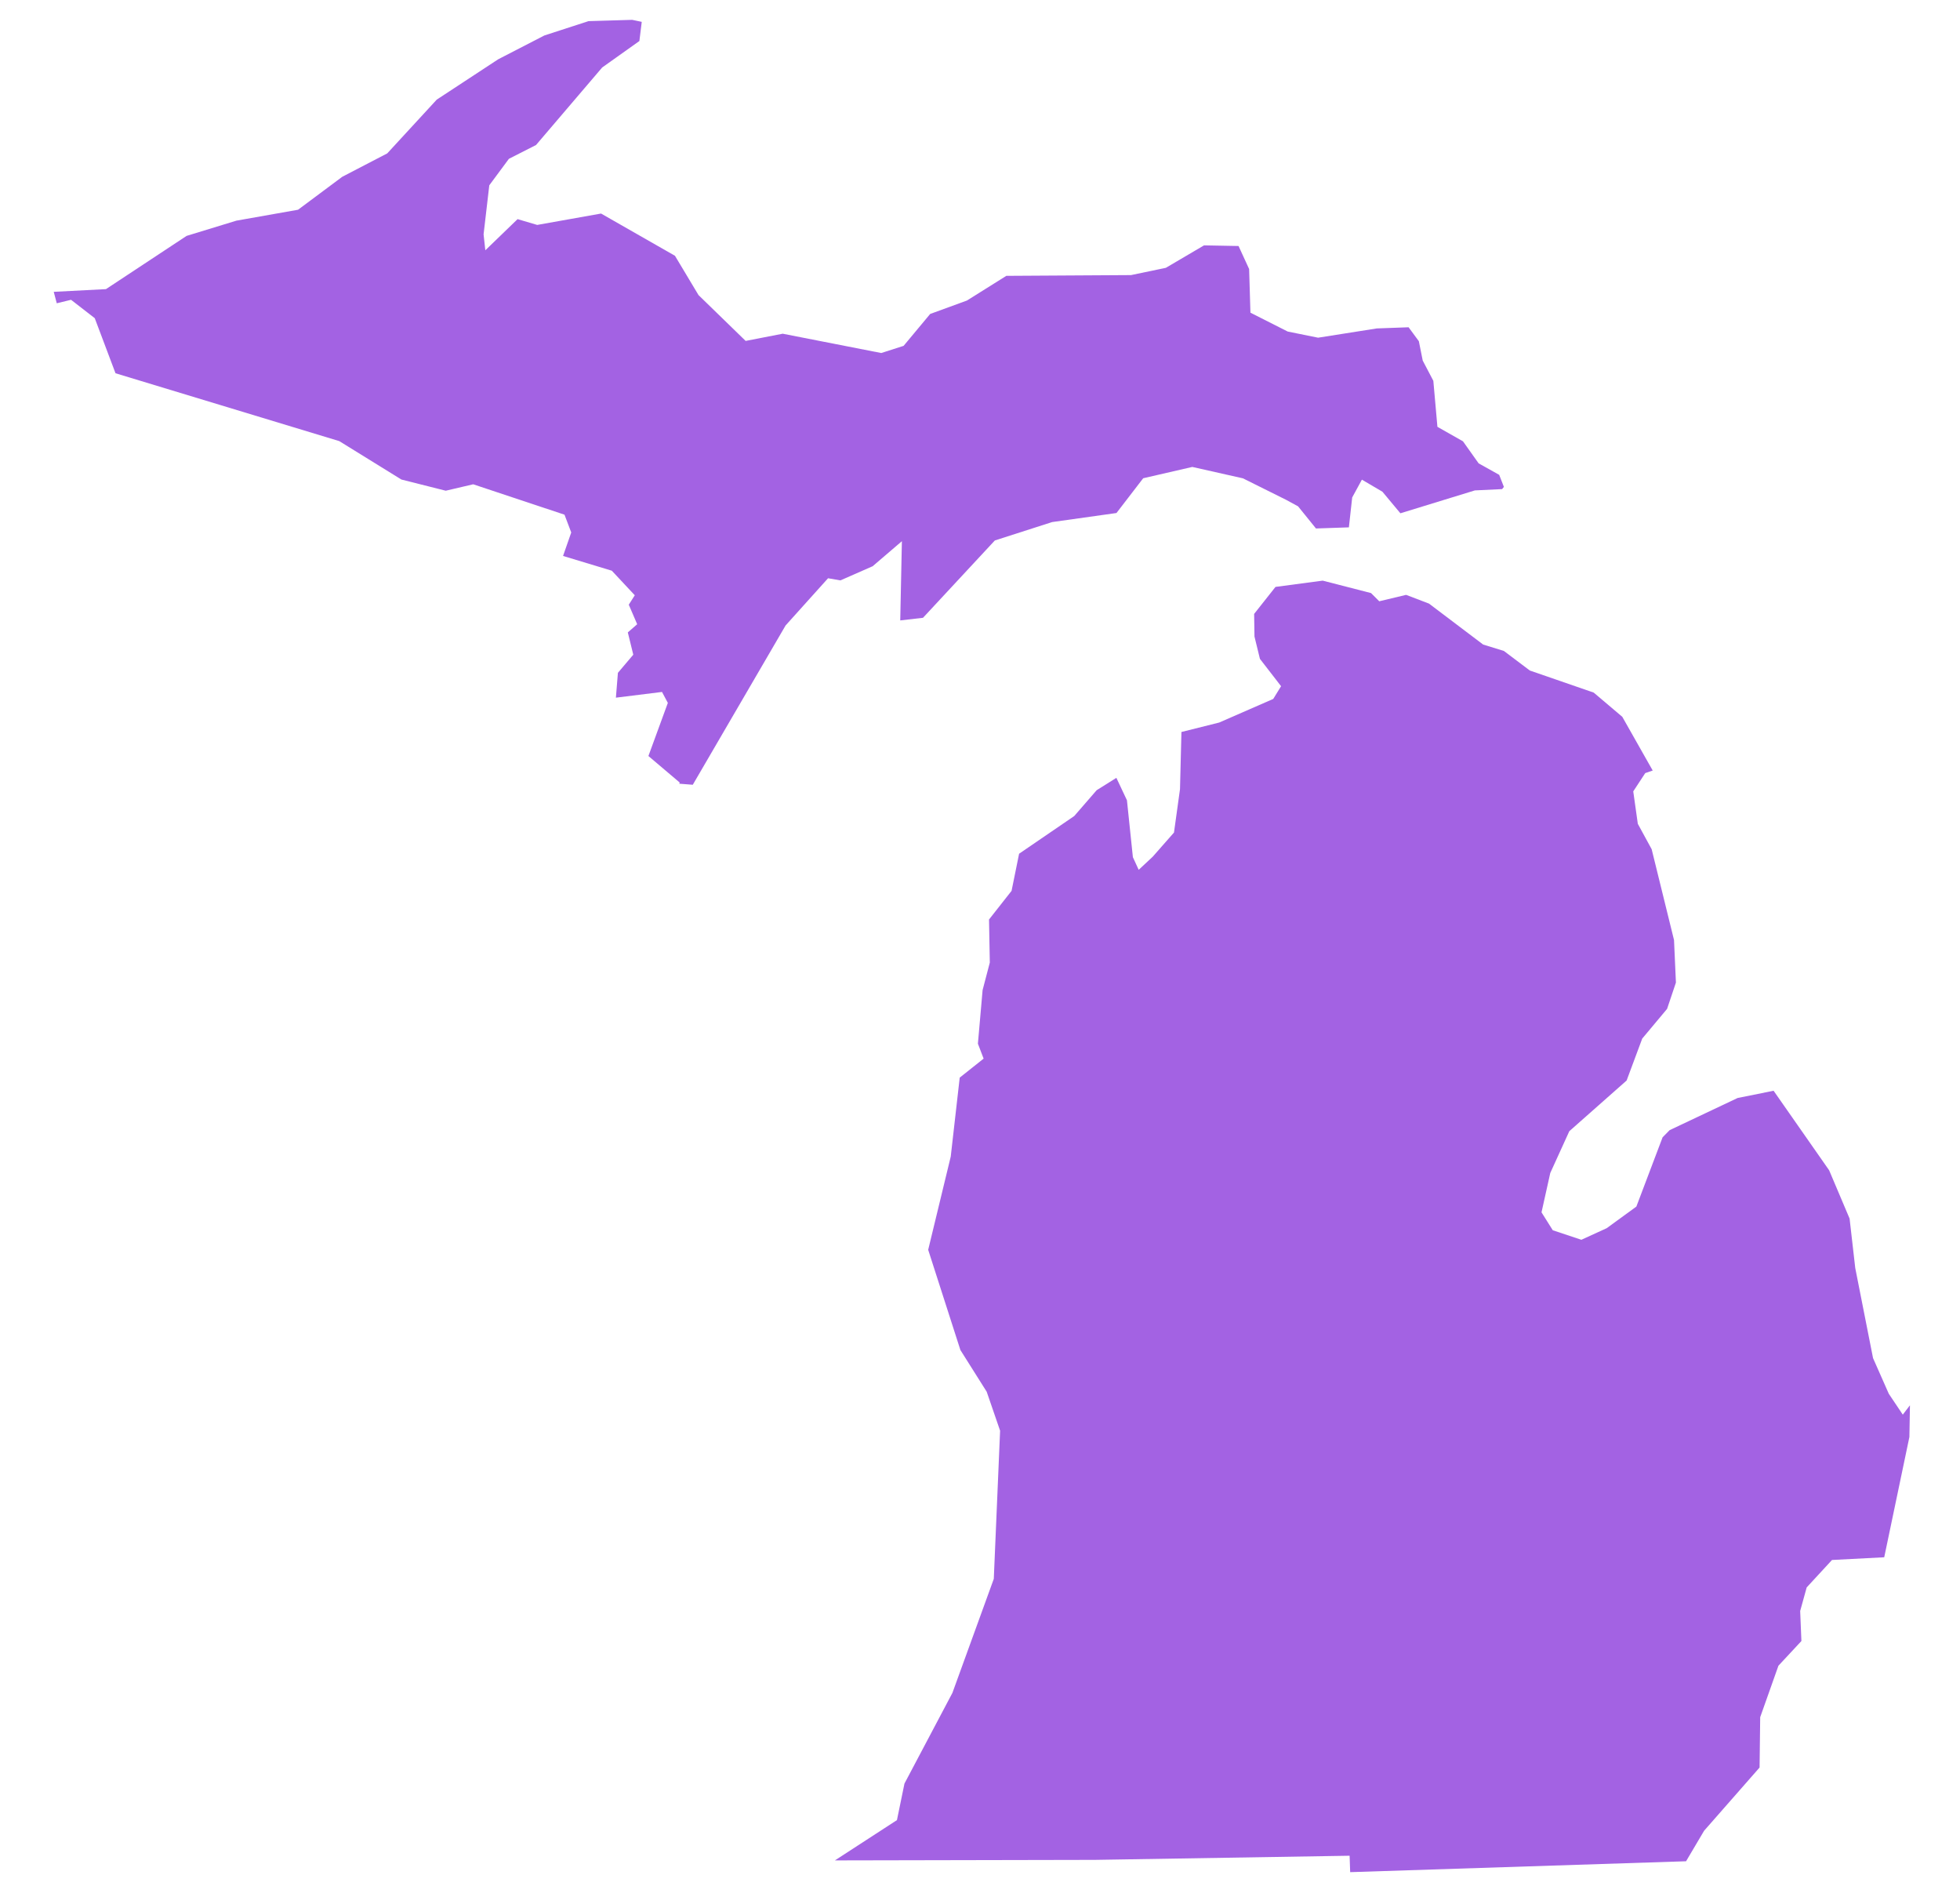
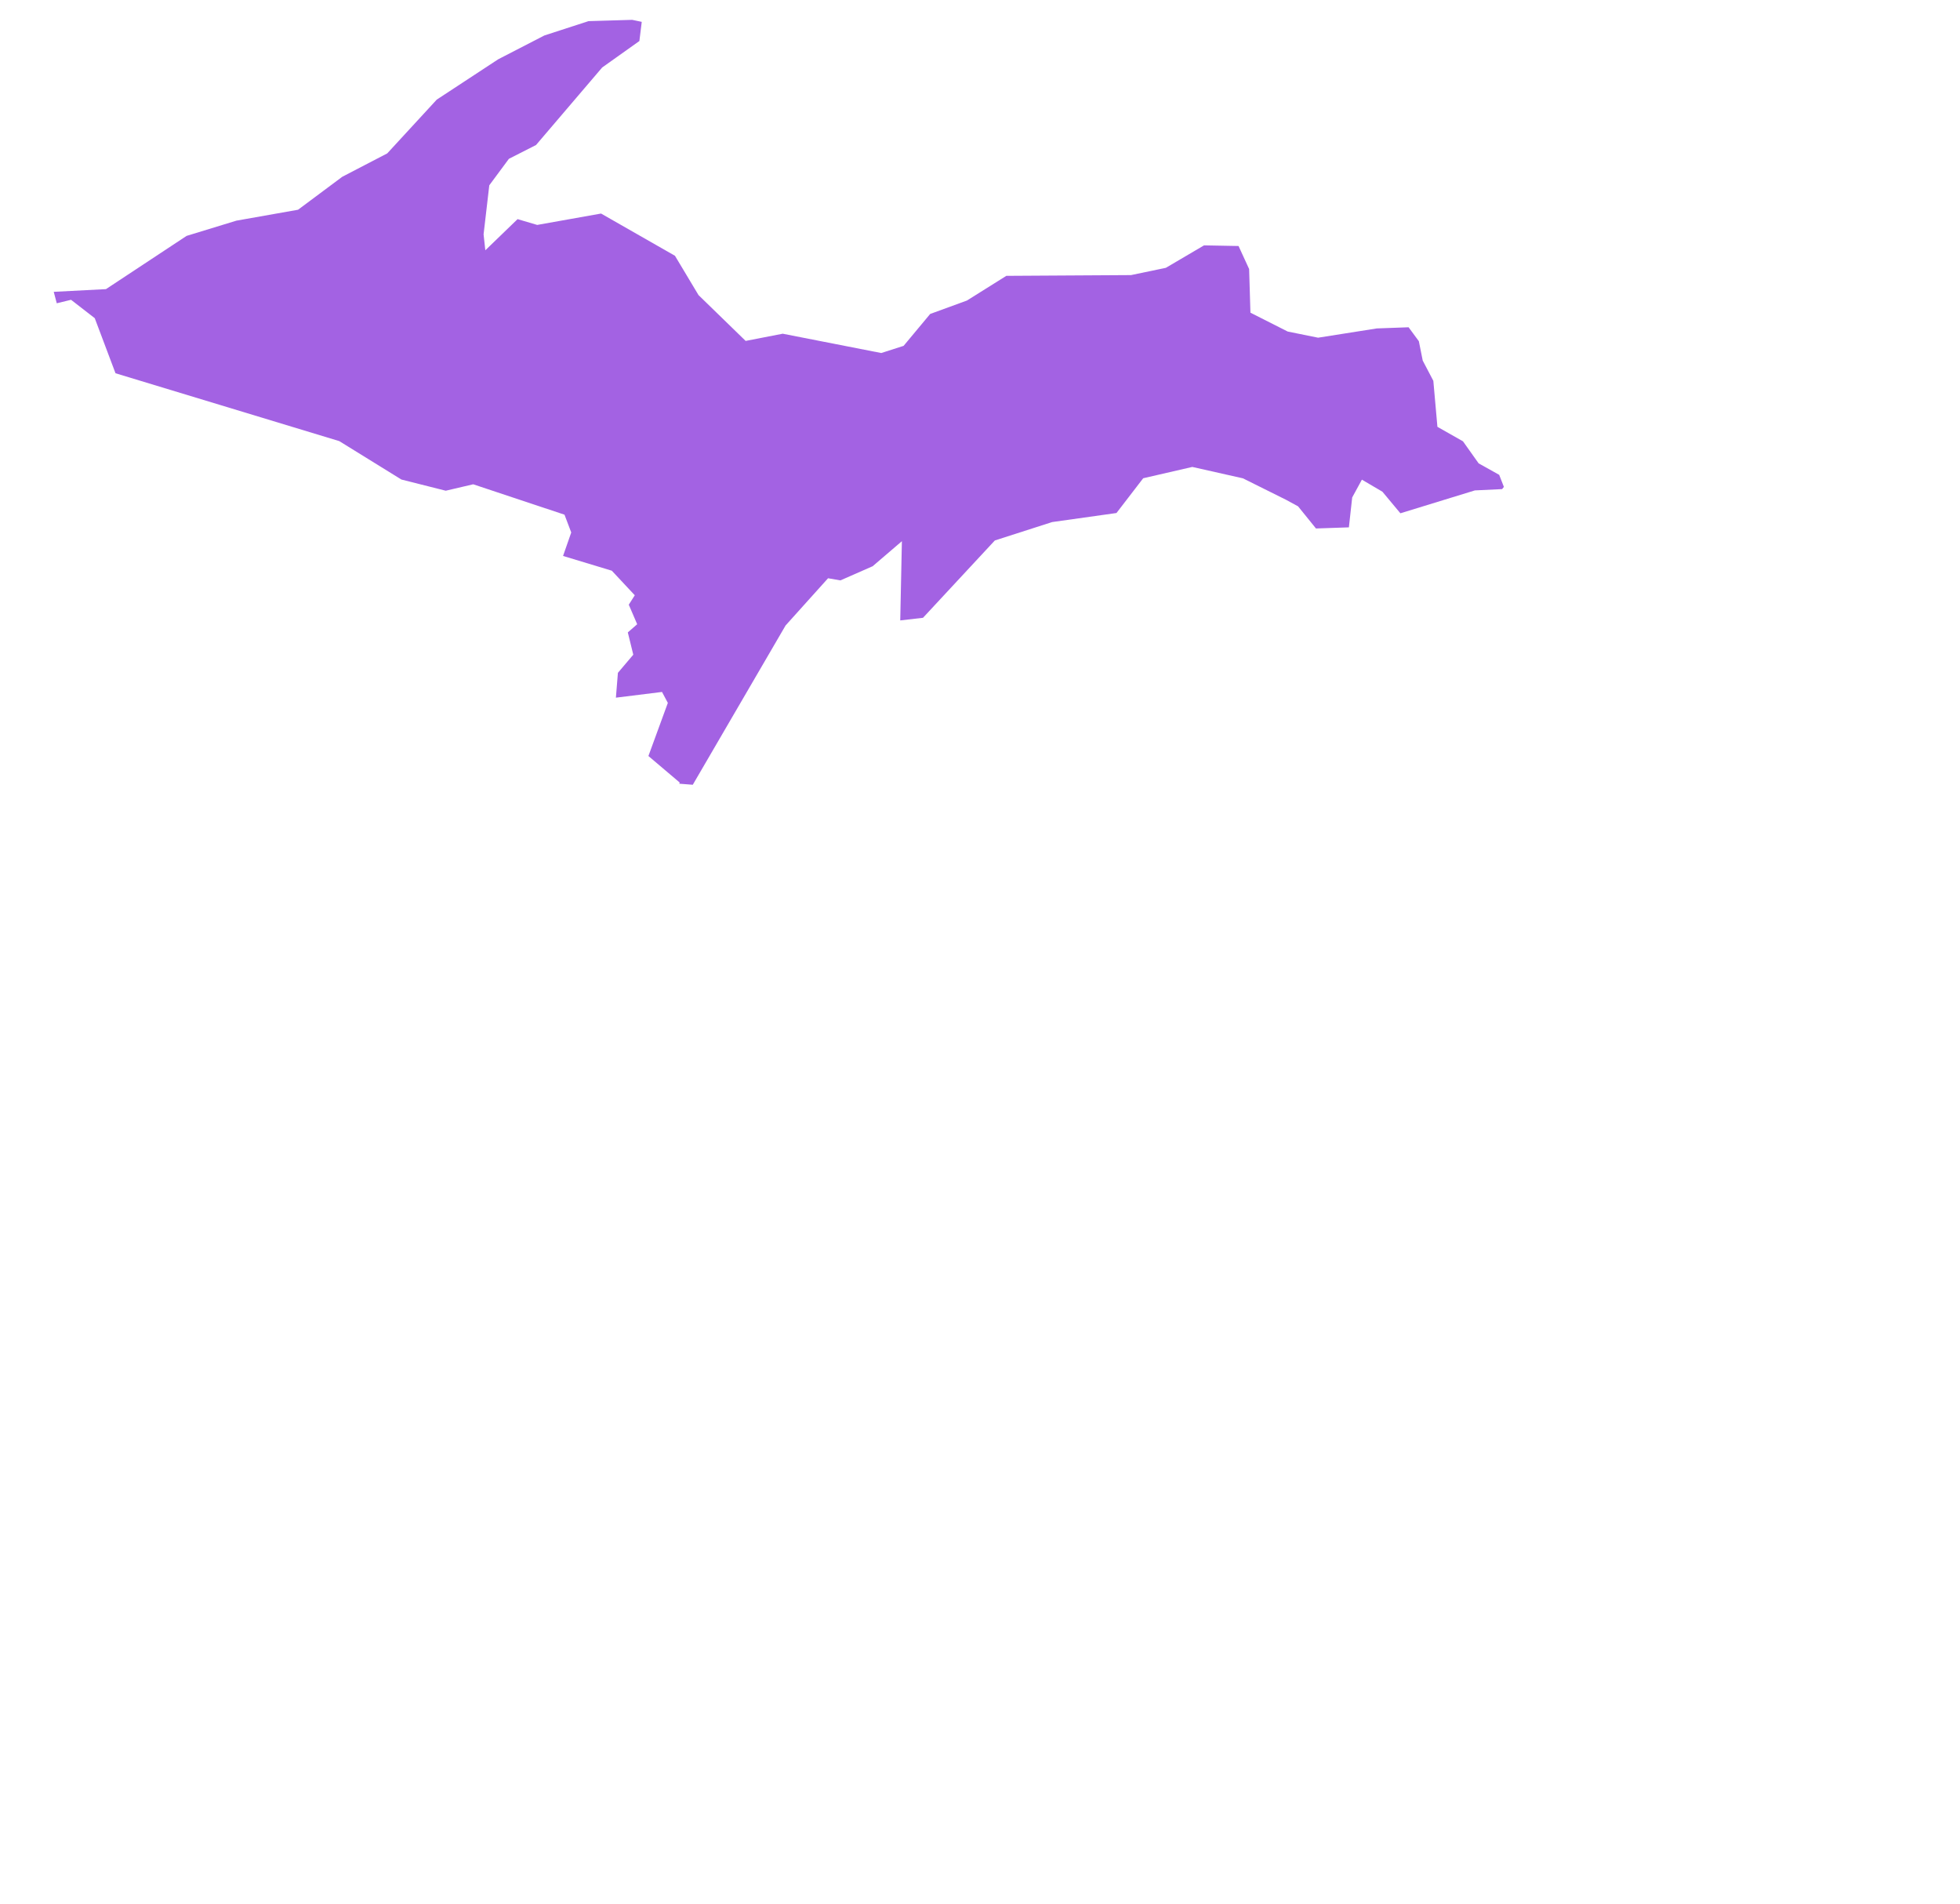
<svg xmlns="http://www.w3.org/2000/svg" width="243" height="236" viewBox="0 0 243 236" fill="none">
  <path d="M149.277 30.413L153.555 30.493L154.866 33.345L155.028 38.757L159.651 41.095L163.418 41.857L170.696 40.709L174.636 40.565L175.909 42.293L176.389 44.694L177.704 47.201L178.21 52.904L181.377 54.699L183.32 57.432L185.87 58.857L186.451 60.351L186.231 60.626L182.852 60.787L173.621 63.622L171.391 60.948L168.847 59.454L167.644 61.661L167.235 65.366L163.154 65.505L160.932 62.759L159.415 61.935L154.101 59.291L147.823 57.877L141.734 59.279L138.42 63.588L130.441 64.711L123.34 66.991L114.432 76.577L111.611 76.901L111.816 67.081L108.192 70.184L104.196 71.939L102.662 71.675L97.396 77.528L85.891 97.271L84.206 97.14L84.277 97.002L80.39 93.708L82.799 87.125L82.076 85.767L76.359 86.477L76.608 83.397L78.514 81.149L77.836 78.388L78.997 77.374L77.956 74.952L78.7 73.783L75.852 70.739L69.807 68.91L70.822 66L69.986 63.795L58.666 60.028L55.264 60.825L49.765 59.438L42.063 54.676L14.32 46.265L11.748 39.439L8.808 37.16L7.037 37.591L6.663 36.173L13.138 35.838L23.136 29.238L29.314 27.349L36.95 25.998L42.433 21.912L48.009 19.014L54.147 12.349L61.766 7.349L67.494 4.395L72.966 2.619L78.378 2.46L79.564 2.709L79.27 5.085L74.659 8.364L66.456 17.975L63.094 19.685L60.662 22.968L59.954 29.049L60.171 31.023L64.169 27.161L66.602 27.88L74.519 26.469L83.681 31.703L86.603 36.578L92.444 42.257L97.041 41.364L109.256 43.757L112.028 42.869L115.324 38.914L119.882 37.251L124.764 34.191L140.224 34.098L144.539 33.198L149.277 30.413Z" fill="#A362E3" />
-   <path d="M174.33 73.733L170.998 74.529L169.98 73.512L163.991 71.97L158.134 72.748L155.487 76.095L155.53 78.9L156.205 81.665L158.827 85.055L157.856 86.633L151.153 89.56L146.474 90.73L146.296 97.817L145.55 103.194L142.915 106.188L141.174 107.814L140.454 106.246L139.719 99.196L138.408 96.415L135.965 97.945L133.185 101.147L126.348 105.819L125.413 110.421L122.618 113.974L122.716 119.312L121.823 122.718L121.24 129.367L121.949 131.217L118.985 133.572L117.872 143.358L115.076 154.914L119.07 167.337L122.33 172.506L123.992 177.337L123.21 195.699L118.078 209.838L112.135 221.073L111.203 225.604L103.512 230.597L135.763 230.532L167.324 230.019L167.394 232.054L209.037 230.704L211.274 226.922L218.151 219.087L218.228 212.846L220.489 206.465L223.337 203.407L223.185 199.682L223.992 196.762L227.131 193.36L233.605 193.025L236.726 178.112L236.794 174.185L235.907 175.346L234.172 172.758L232.219 168.34L230.013 157.171L229.311 151.041L226.776 145.057L219.889 135.199L215.427 136.097L207 140.083L206.128 140.968L202.875 149.557L199.197 152.235L196.058 153.671L192.515 152.494L191.116 150.269L192.202 145.393L194.562 140.213L201.667 133.932L203.602 128.734L206.684 125.051L207.78 121.79L207.544 116.517L204.773 105.262L203.055 102.11L202.49 98.092L203.976 95.826L204.903 95.508L201.131 88.85L197.586 85.847L189.67 83.112L186.452 80.686L183.877 79.89L177.168 74.817L174.33 73.733Z" fill="#A362E3" />
</svg>